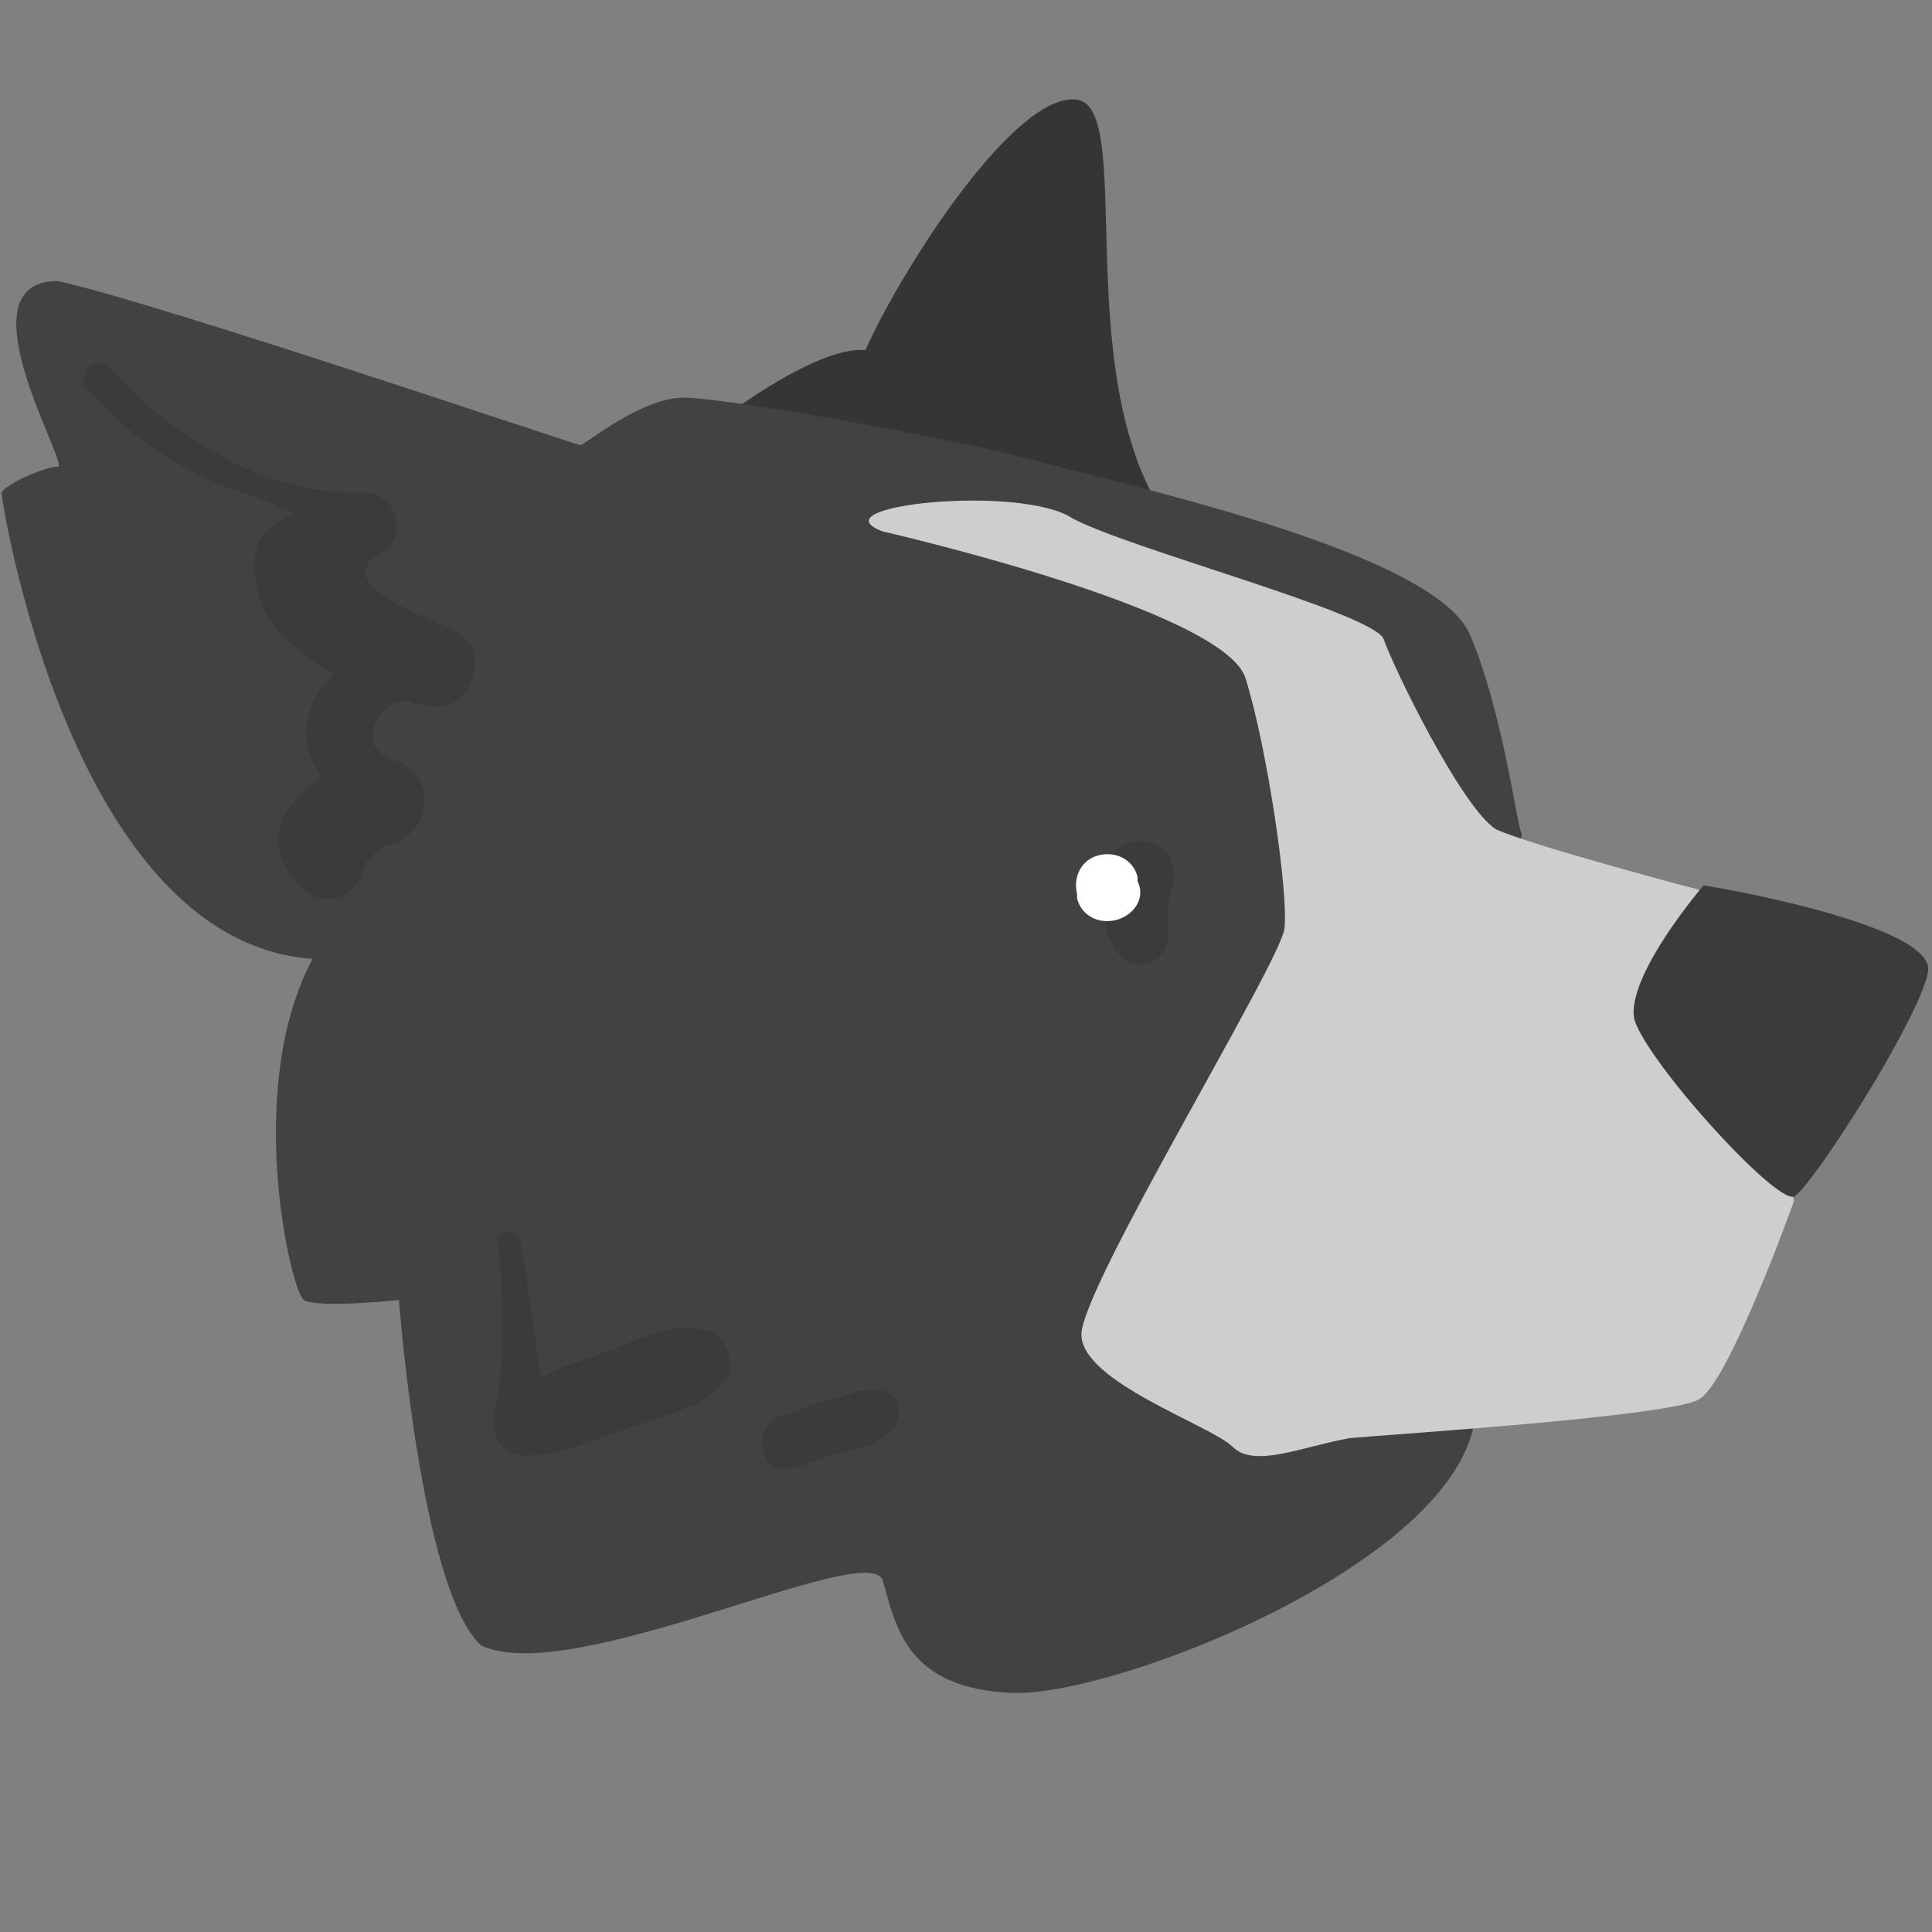
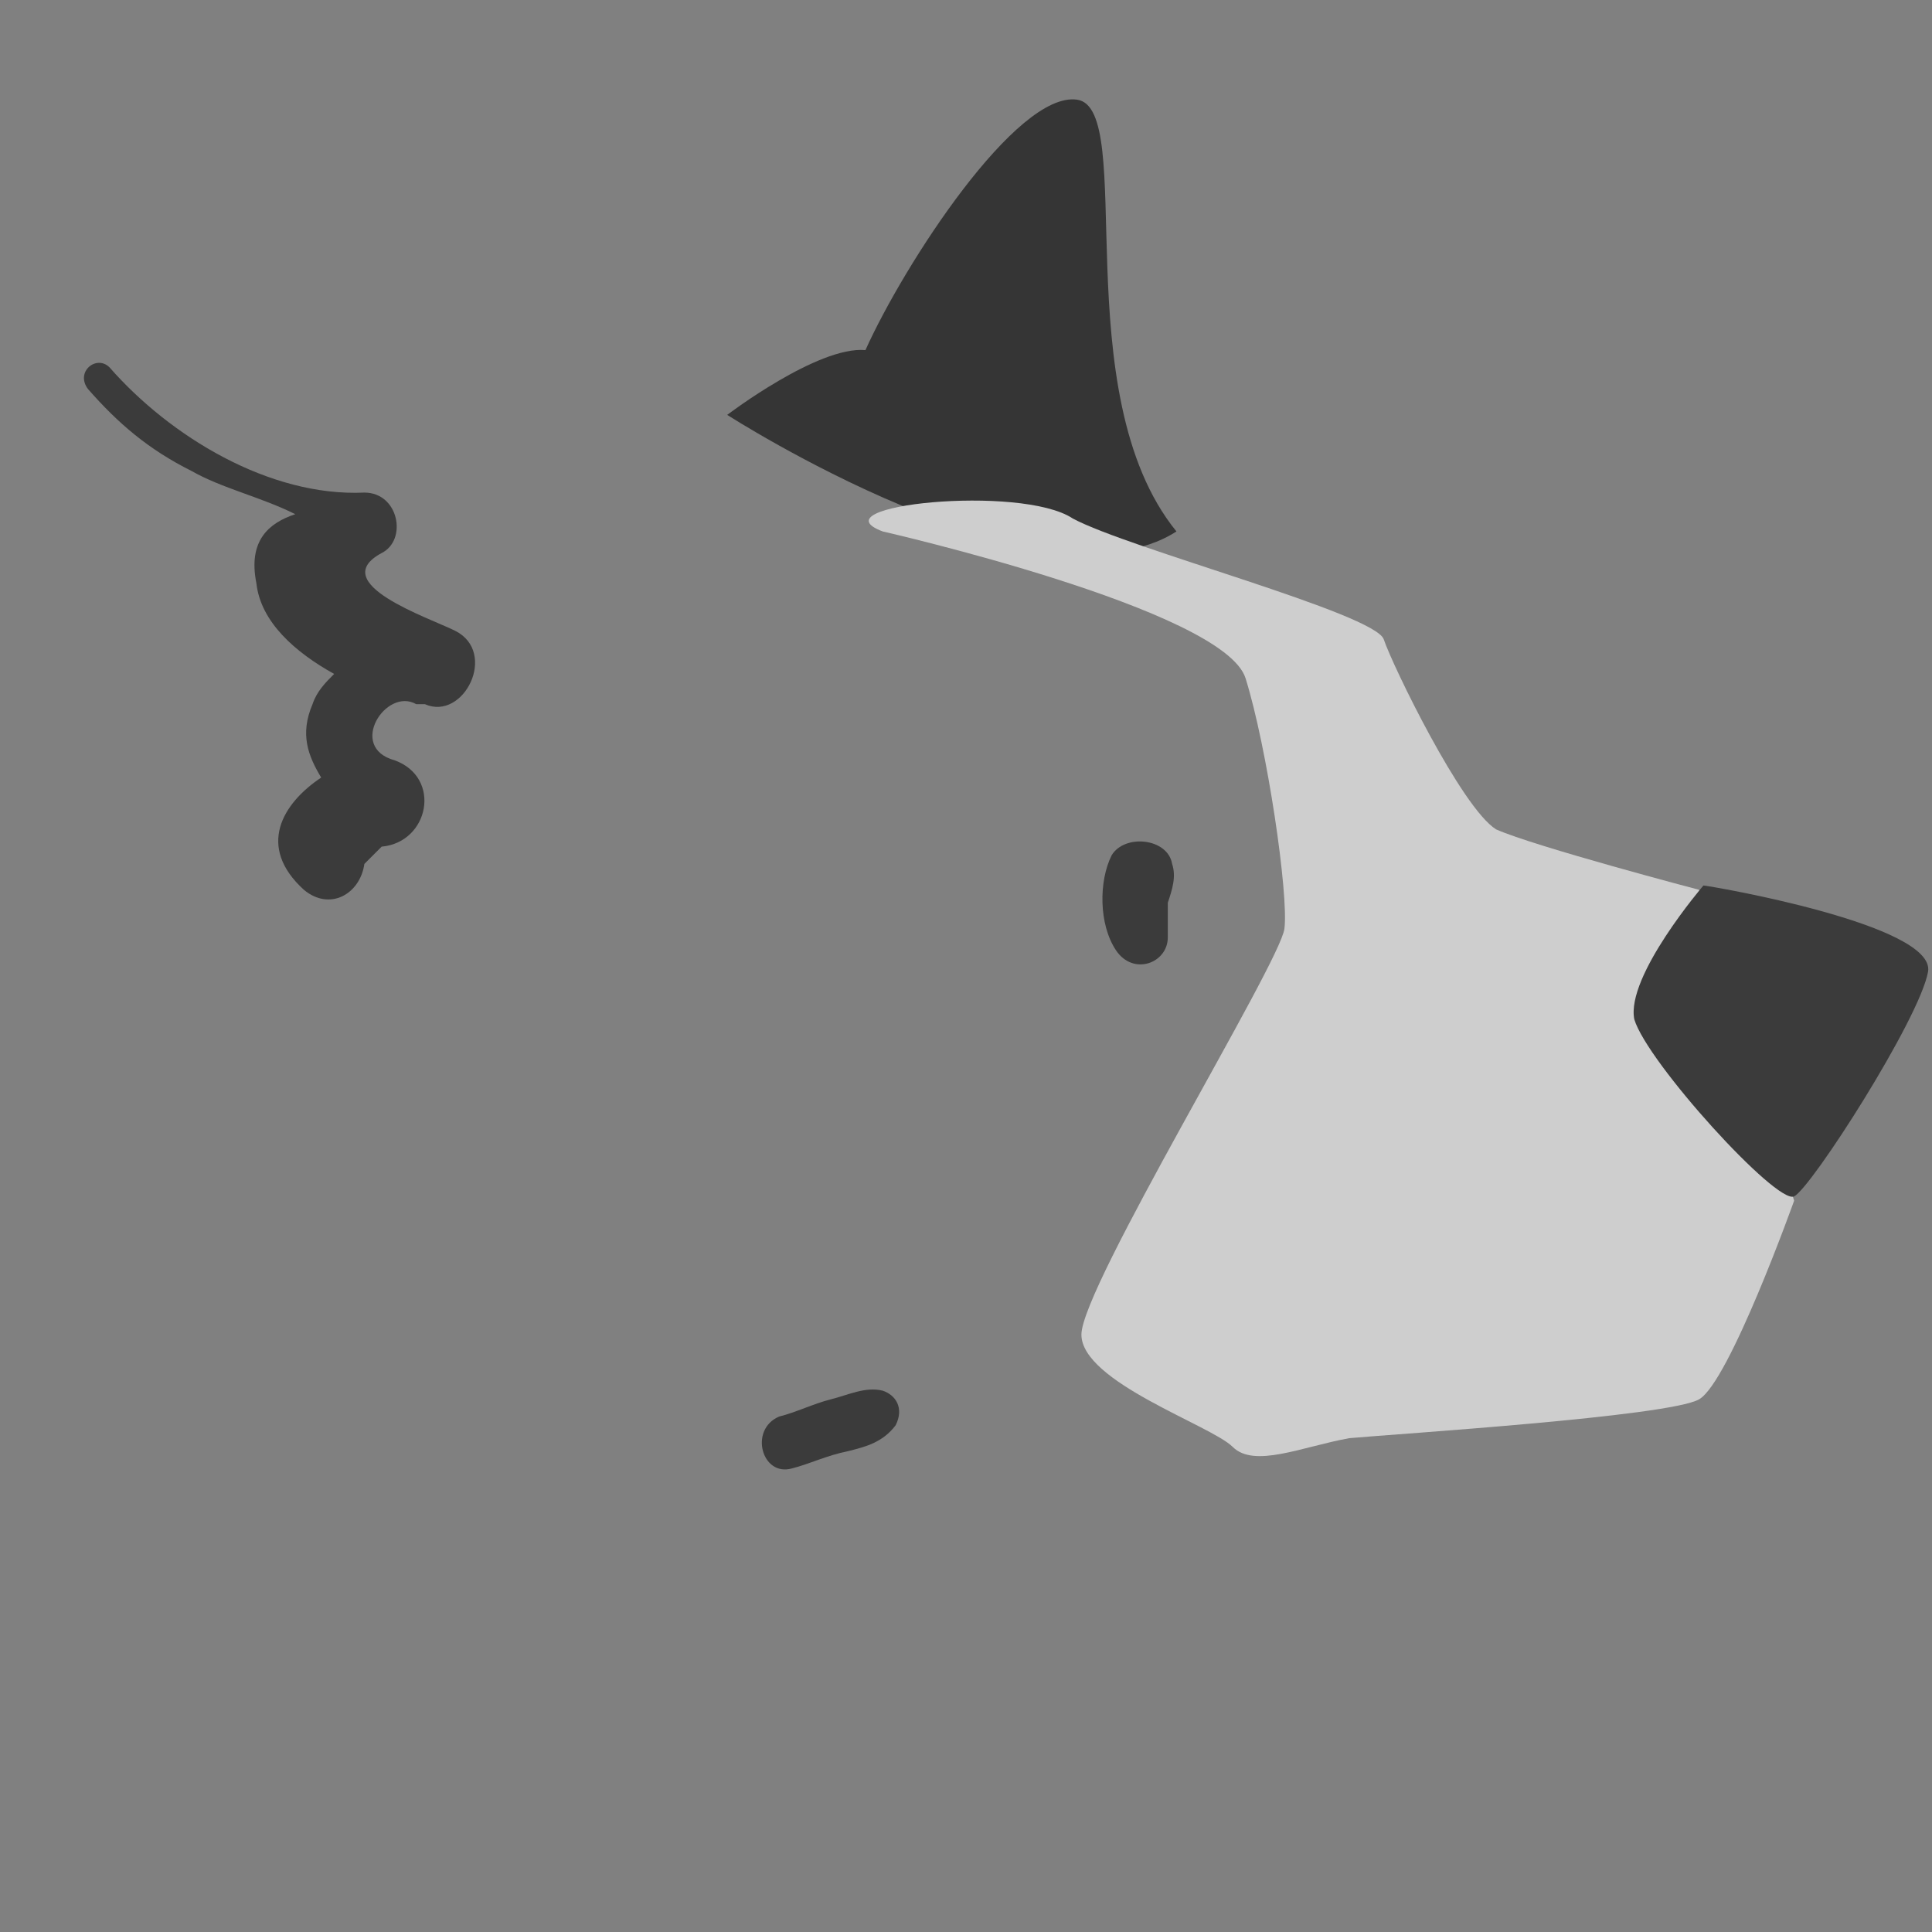
<svg xmlns="http://www.w3.org/2000/svg" version="1.1" id="Layer_1" x="0px" y="0px" viewBox="0 0 257.6 257.6" style="enable-background:new 0 0 257.6 257.6;" xml:space="preserve">
  <rect x="0" y="0" width="257.6" height="257.6" fill="#808080" stroke="none" />
  <style type="text/css">
	.st0{fill:#353535;}
	.st1{fill:#424242;}
	.st2{fill:#CECECE;}
	.st3{fill:#3B3B3B;}
	.st4{fill:#FFFFFF;}
</style>
  <g id="Artboard1" transform="matrix(0.759,0,0,1,1232.38,3430.93)">
    <g transform="matrix(7.588,0,0,5.757,-18315.5,-5152.8)">
      <path class="st0" d="M2216.6,308.7c0,0,2.1-1.6,3.2-1.5c0.9-2,3.5-6,4.9-5.8c1.4,0.2-0.3,6.8,2.3,10    C2223.9,313.4,2216.6,308.7,2216.6,308.7z" />
    </g>
    <g transform="matrix(7.588,0,0,5.757,-18315.5,-5152.8)">
-       <path class="st1" d="M2235,318.4c-0.1,0-0.4-2.7-1.2-4.6c-0.8-1.9-7.7-3.4-9.9-4c-2.2-0.6-7.4-1.5-8.3-1.5c-1,0-2.3,1.1-2.4,1.1    c-0.1,0-9.8-3.3-12.1-3.8c-2.3,0,0.3,4.3,0,4.3c-0.3,0-1.2,0.4-1.3,0.6c0,0.2,1.6,10.4,7.2,10.8c-1.6,3-0.5,7.7-0.2,7.9    c0.3,0.2,2.2,0,2.2,0s0.5,6.7,1.9,8c2.1,1,9-2.5,9.3-1.5c0.3,1,0.5,2.5,3,2.6c2.5,0.1,11.3-3.4,10.7-7    C2233.4,327.8,2235,318.4,2235,318.4z" />
-     </g>
+       </g>
    <g transform="matrix(7.588,0,0,5.757,-18315.5,-5152.8)">
      <path class="st2" d="M2220.2,311.4c0,0,7.9,1.8,8.4,3.4c0.5,1.6,1,5,0.9,5.8c-0.1,0.8-4.7,8.3-4.7,9.4c0,1.1,3,2.1,3.5,2.6    s1.6,0,2.7-0.2c1.1-0.1,7.4-0.5,8.1-0.9c0.7-0.4,2.2-4.6,2.2-4.6l-2.2-7.2c0,0-3.8-1-4.7-1.4c-0.8-0.5-2.4-3.8-2.6-4.4    c-0.2-0.6-5.9-2.1-7.2-2.8C2223.4,310.3,2218.6,310.8,2220.2,311.4z" />
    </g>
    <g transform="matrix(7.588,0,0,5.757,-18315.5,-5152.8)">
      <path class="st3" d="M2239.2,319.6c0.1,0,5.4,0.9,5.2,2c-0.2,1.1-2.7,5-3.1,5.2c-0.4,0.2-3.4-3.1-3.7-4.1    C2237.4,321.7,2239.2,319.6,2239.2,319.6z" />
    </g>
    <g transform="matrix(7.588,0,0,5.757,-18315.5,-5152.8)">
      <path class="st3" d="M2226.9,319.1c-0.1-0.6-1.1-0.7-1.4-0.2c-0.3,0.6-0.3,1.6,0.1,2.2c0.4,0.6,1.2,0.3,1.2-0.3c0-0.3,0-0.5,0-0.8    C2226.9,319.7,2227,319.4,2226.9,319.1z" />
    </g>
    <g transform="matrix(7.588,0,0,5.757,-18315.5,-5152.8)">
      <path class="st3" d="M2210.3,313.7c-0.6-0.3-3-1.1-1.7-1.8c0.6-0.3,0.4-1.4-0.4-1.4c-2.2,0.1-4.5-1.3-5.9-2.9    c-0.3-0.3-0.8,0.1-0.5,0.5c0.7,0.8,1.4,1.4,2.4,1.9c0.7,0.4,1.6,0.6,2.4,1c-0.6,0.2-1.1,0.6-0.9,1.6c0.1,0.9,0.9,1.6,1.8,2.1    c-0.2,0.2-0.4,0.4-0.5,0.7c-0.3,0.7-0.1,1.2,0.2,1.7c-0.9,0.6-1.5,1.6-0.4,2.6c0.6,0.5,1.3,0.1,1.4-0.6c0.1-0.1,0.3-0.3,0.4-0.4    c1.1-0.1,1.4-1.6,0.3-2c-1.1-0.3-0.2-1.7,0.5-1.3c0.1,0,0.1,0,0.2,0C2210.5,315.8,2211.3,314.2,2210.3,313.7z" />
    </g>
    <g transform="matrix(7.588,0,0,5.757,-18315.5,-5152.8)">
-       <path class="st4" d="M2226.1,319.5c0,0,0-0.1,0-0.1c-0.1-0.4-0.5-0.6-0.9-0.5c-0.4,0.1-0.6,0.5-0.5,0.9c0,0,0,0.1,0,0.1    c0.1,0.4,0.5,0.6,0.9,0.5C2226,320.3,2226.3,319.9,2226.1,319.5z" />
-     </g>
+       </g>
    <g transform="matrix(7.588,0,0,5.757,-18315.5,-5152.8)">
-       <path class="st3" d="M2216.1,329.9c-0.8-0.2-1.5,0.2-2.3,0.5c-0.5,0.2-1,0.3-1.5,0.6c-0.2-1.1-0.3-2.2-0.5-3.2    c-0.1-0.3-0.6-0.2-0.5,0.1c0.1,1.3,0.2,2.7-0.1,4c-0.1,0.4,0.2,0.9,0.7,0.9c0.9,0,1.7-0.4,2.6-0.7c0.8-0.3,1.6-0.4,2.1-1.1    C2216.8,330.5,2216.5,330,2216.1,329.9z" />
-     </g>
+       </g>
    <g transform="matrix(7.588,0,0,5.757,-18315.5,-5152.8)">
      <path class="st3" d="M2220.2,331.3c-0.4-0.1-0.8,0.1-1.2,0.2c-0.4,0.1-0.8,0.3-1.2,0.4c-0.7,0.3-0.4,1.4,0.3,1.2    c0.4-0.1,0.8-0.3,1.3-0.4c0.4-0.1,0.8-0.2,1.1-0.6C2220.7,331.7,2220.5,331.4,2220.2,331.3z" />
    </g>
  </g>
</svg>